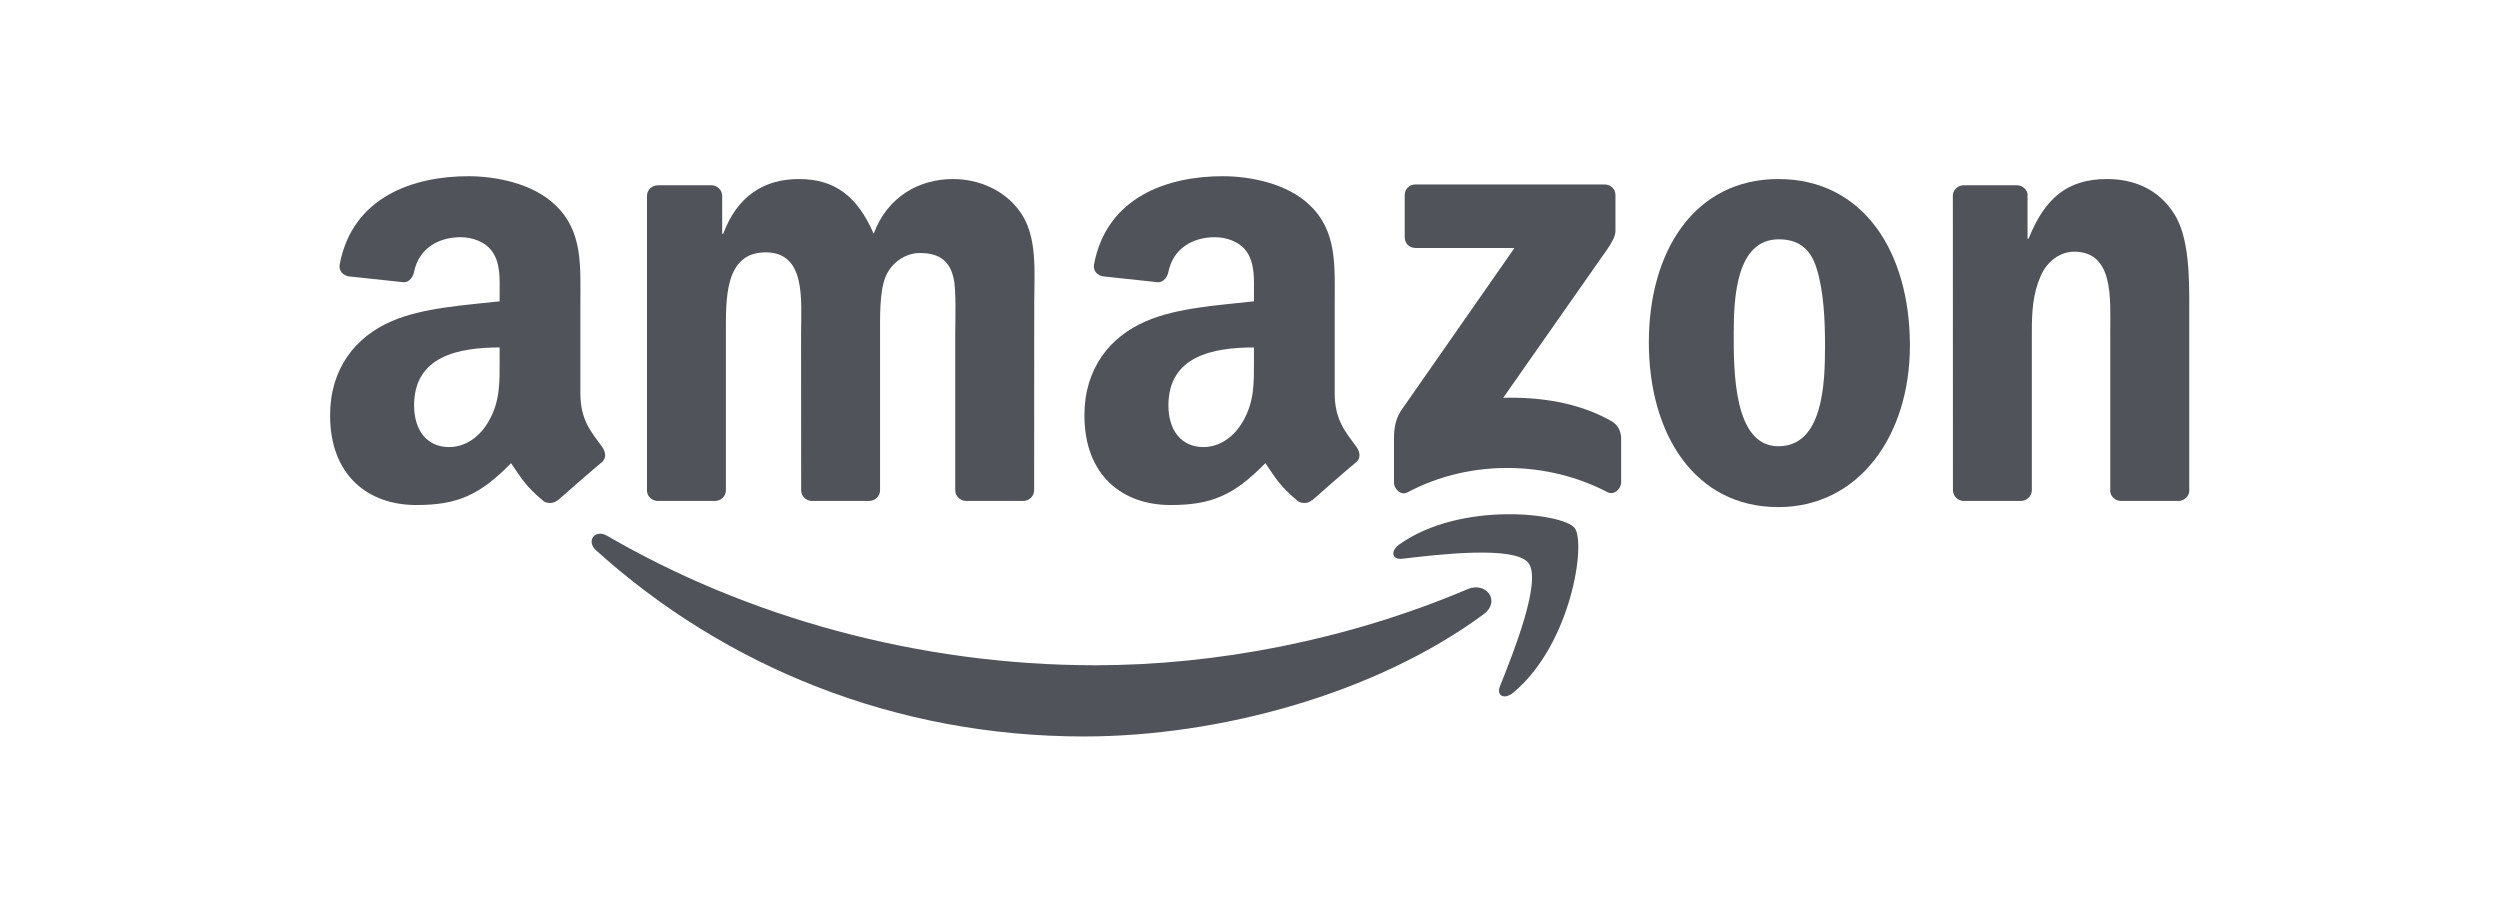
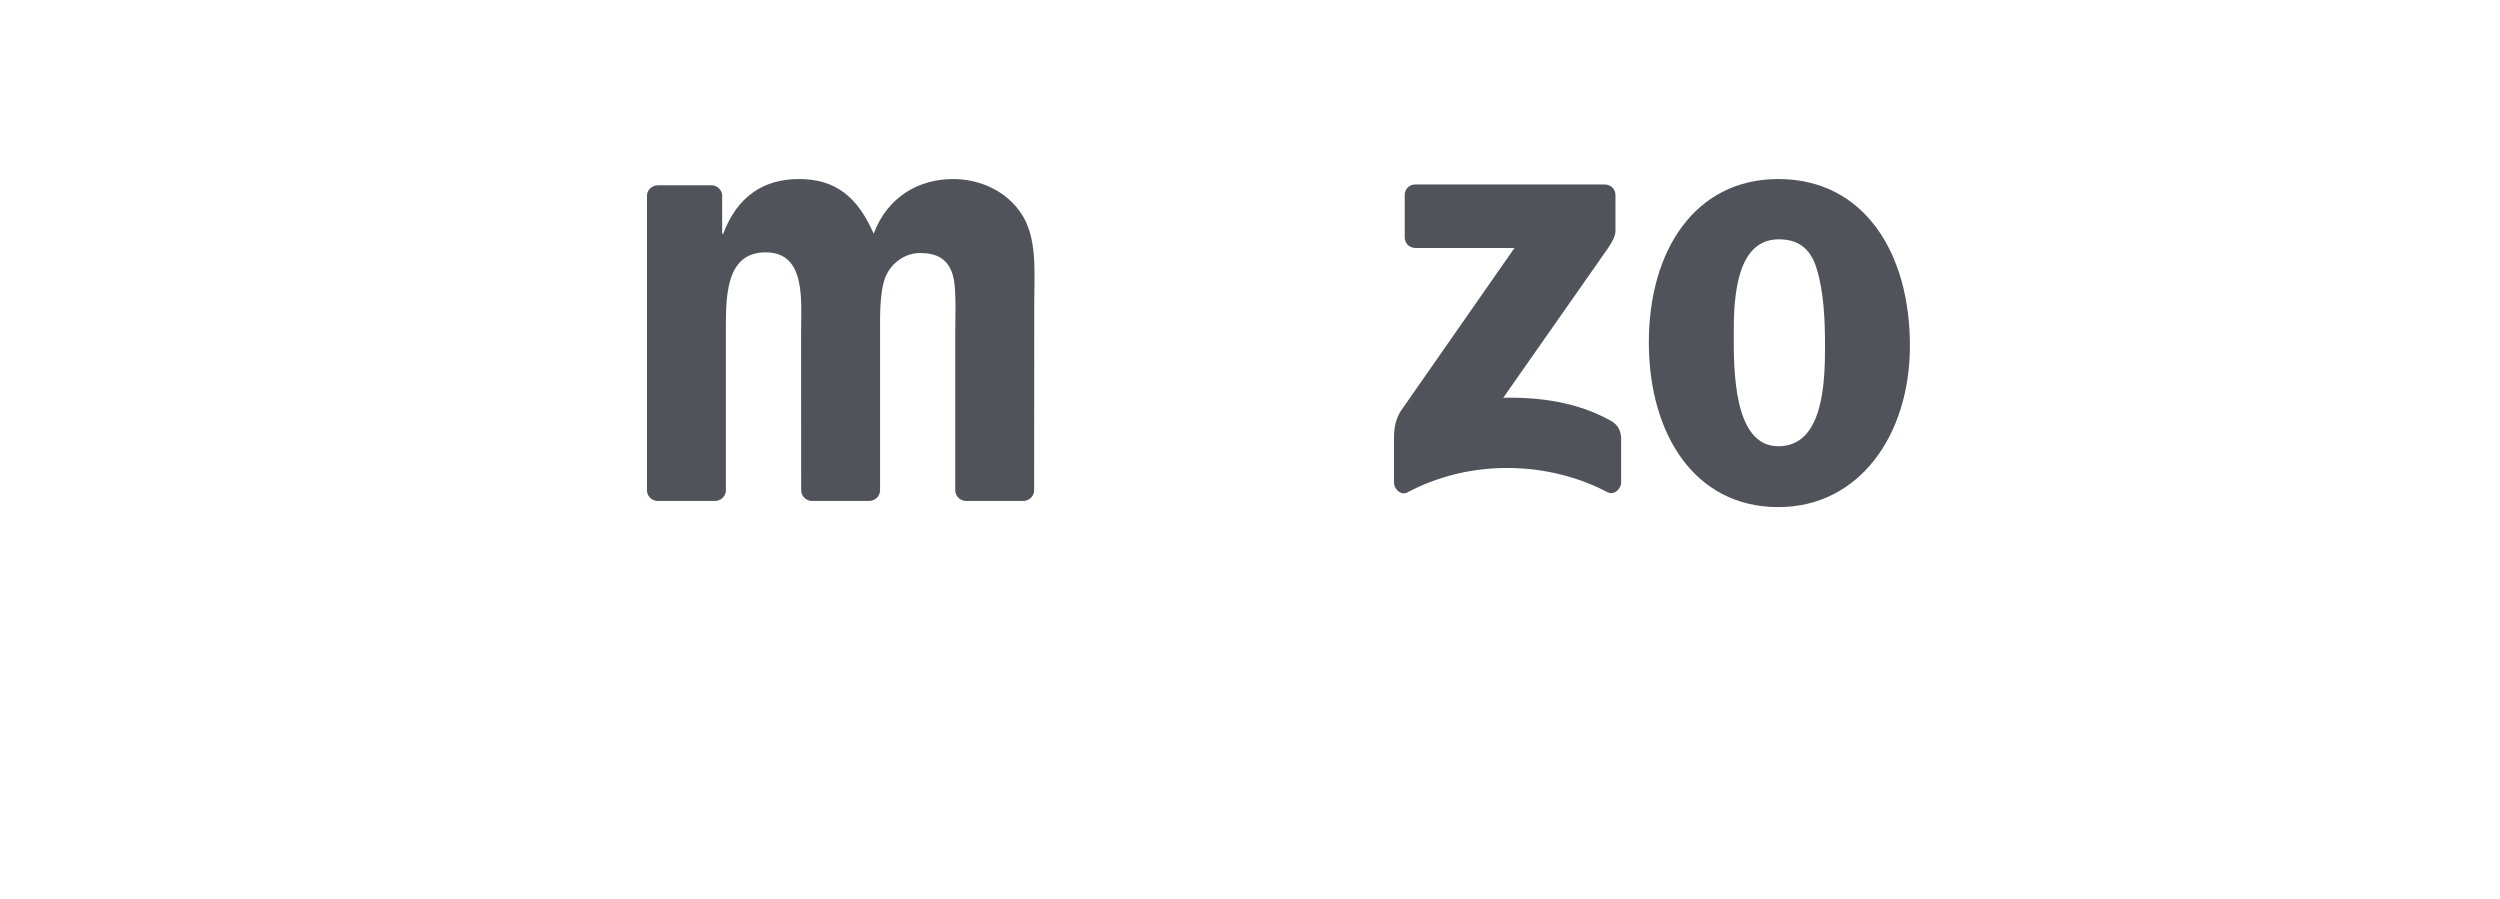
<svg xmlns="http://www.w3.org/2000/svg" fill="none" viewBox="0 0 114 41" height="41" width="114">
  <g clip-path="url(#clip0_19846_923)">
-     <path fill="#51535B" d="M67.646 28.015C62.719 31.646 55.578 33.583 49.43 33.583C40.809 33.583 33.048 30.395 27.177 25.092C26.716 24.675 27.129 24.106 27.683 24.431C34.019 28.118 41.854 30.336 49.947 30.336C55.405 30.336 61.409 29.206 66.93 26.863C67.764 26.509 68.462 27.409 67.646 28.015Z" />
-     <path fill="#51535B" d="M69.695 25.671C69.068 24.866 65.532 25.291 63.946 25.479C63.462 25.538 63.388 25.117 63.824 24.815C66.639 22.833 71.26 23.405 71.799 24.069C72.338 24.737 71.658 29.369 69.012 31.579C68.606 31.919 68.219 31.738 68.4 31.288C68.994 29.804 70.326 26.479 69.695 25.671Z" />
    <path fill="#51535B" d="M64.055 10.824V8.898C64.055 8.606 64.277 8.411 64.543 8.411H73.167C73.444 8.411 73.665 8.61 73.665 8.898V10.547C73.662 10.824 73.429 11.186 73.016 11.758L68.547 18.139C70.207 18.098 71.96 18.345 73.466 19.194C73.805 19.386 73.898 19.666 73.924 19.943V21.999C73.924 22.279 73.614 22.608 73.289 22.438C70.635 21.047 67.111 20.895 64.177 22.453C63.878 22.615 63.565 22.29 63.565 22.01V20.058C63.565 19.744 63.568 19.209 63.882 18.733L69.06 11.308H64.554C64.277 11.308 64.055 11.112 64.055 10.824Z" />
    <path fill="#51535B" d="M32.595 22.844H29.971C29.72 22.826 29.521 22.637 29.502 22.397V8.931C29.502 8.662 29.728 8.448 30.008 8.448H32.455C32.709 8.459 32.912 8.654 32.931 8.898V10.658H32.979C33.617 8.957 34.817 8.164 36.433 8.164C38.075 8.164 39.101 8.957 39.839 10.658C40.474 8.957 41.917 8.164 43.463 8.164C44.563 8.164 45.766 8.617 46.5 9.636C47.331 10.769 47.161 12.415 47.161 13.858L47.157 22.357C47.157 22.626 46.932 22.844 46.652 22.844H44.032C43.77 22.826 43.559 22.615 43.559 22.357V15.22C43.559 14.651 43.611 13.234 43.485 12.695C43.29 11.791 42.703 11.537 41.943 11.537C41.308 11.537 40.644 11.961 40.374 12.64C40.105 13.319 40.131 14.456 40.131 15.22V22.357C40.131 22.626 39.906 22.844 39.625 22.844H37.005C36.739 22.826 36.533 22.615 36.533 22.357L36.529 15.22C36.529 13.718 36.776 11.507 34.913 11.507C33.027 11.507 33.101 13.662 33.101 15.22V22.357C33.101 22.626 32.876 22.844 32.595 22.844Z" />
    <path fill="#51535B" d="M81.091 8.164C84.985 8.164 87.092 11.507 87.092 15.758C87.092 19.866 84.763 23.124 81.091 23.124C77.268 23.124 75.187 19.781 75.187 15.614C75.187 11.422 77.294 8.164 81.091 8.164ZM81.114 10.913C79.18 10.913 79.058 13.548 79.058 15.19C79.058 16.836 79.032 20.349 81.091 20.349C83.125 20.349 83.221 17.515 83.221 15.788C83.221 14.651 83.173 13.293 82.83 12.216C82.534 11.278 81.948 10.913 81.114 10.913Z" />
-     <path fill="#51535B" d="M92.139 22.844H89.526C89.264 22.826 89.054 22.615 89.054 22.357L89.05 8.887C89.072 8.64 89.29 8.448 89.556 8.448H91.988C92.216 8.459 92.405 8.614 92.456 8.824V10.883H92.504C93.239 9.042 94.268 8.164 96.08 8.164C97.257 8.164 98.405 8.588 99.143 9.75C99.83 10.828 99.83 12.64 99.83 13.943V22.42C99.8 22.656 99.582 22.844 99.324 22.844H96.693C96.453 22.826 96.254 22.648 96.228 22.42V15.105C96.228 13.633 96.398 11.477 94.586 11.477C93.947 11.477 93.36 11.906 93.069 12.555C92.7 13.378 92.652 14.197 92.652 15.105V22.357C92.648 22.626 92.419 22.844 92.139 22.844Z" />
-     <path fill="#51535B" d="M57.18 16.412V15.844C55.283 15.844 53.28 16.25 53.28 18.486C53.28 19.619 53.866 20.386 54.874 20.386C55.612 20.386 56.273 19.933 56.69 19.194C57.206 18.287 57.18 17.434 57.18 16.412ZM59.826 22.807C59.653 22.962 59.402 22.973 59.206 22.87C58.335 22.147 58.18 21.811 57.701 21.121C56.261 22.59 55.243 23.029 53.376 23.029C51.169 23.029 49.449 21.667 49.449 18.94C49.449 16.81 50.604 15.36 52.246 14.652C53.671 14.024 55.66 13.914 57.18 13.74V13.4C57.18 12.777 57.228 12.039 56.863 11.5C56.542 11.017 55.929 10.817 55.391 10.817C54.39 10.817 53.497 11.33 53.28 12.393C53.235 12.629 53.062 12.862 52.826 12.873L50.279 12.6C50.065 12.552 49.829 12.378 49.888 12.05C50.475 8.965 53.261 8.035 55.756 8.035C57.033 8.035 58.701 8.374 59.708 9.341C60.985 10.533 60.863 12.124 60.863 13.854V17.943C60.863 19.172 61.373 19.711 61.852 20.375C62.022 20.611 62.059 20.896 61.845 21.073C61.31 21.519 60.358 22.35 59.834 22.815L59.826 22.807Z" />
-     <path fill="#51535B" d="M22.783 16.412V15.844C20.886 15.844 18.883 16.25 18.883 18.486C18.883 19.619 19.469 20.386 20.477 20.386C21.215 20.386 21.875 19.933 22.292 19.194C22.809 18.287 22.783 17.434 22.783 16.412ZM25.429 22.807C25.256 22.962 25.005 22.973 24.809 22.87C23.938 22.147 23.783 21.811 23.304 21.121C21.864 22.59 20.846 23.029 18.979 23.029C16.772 23.029 15.052 21.667 15.052 18.94C15.052 16.81 16.207 15.36 17.849 14.652C19.274 14.024 21.263 13.914 22.783 13.74V13.4C22.783 12.777 22.831 12.039 22.466 11.5C22.145 11.017 21.532 10.817 20.993 10.817C19.993 10.817 19.1 11.33 18.883 12.393C18.838 12.629 18.665 12.862 18.429 12.873L15.882 12.6C15.668 12.552 15.432 12.378 15.491 12.05C16.078 8.965 18.864 8.035 21.359 8.035C22.636 8.035 24.304 8.374 25.311 9.341C26.588 10.533 26.466 12.124 26.466 13.854V17.943C26.466 19.172 26.976 19.711 27.455 20.375C27.625 20.611 27.662 20.896 27.448 21.073C26.913 21.519 25.961 22.35 25.437 22.815L25.429 22.807Z" />
  </g>
  <defs>
    <clipPath id="clip0_19846_923">
      <rect transform="translate(15 8)" fill="white" height="25.619" width="84.881" />
    </clipPath>
  </defs>
</svg>